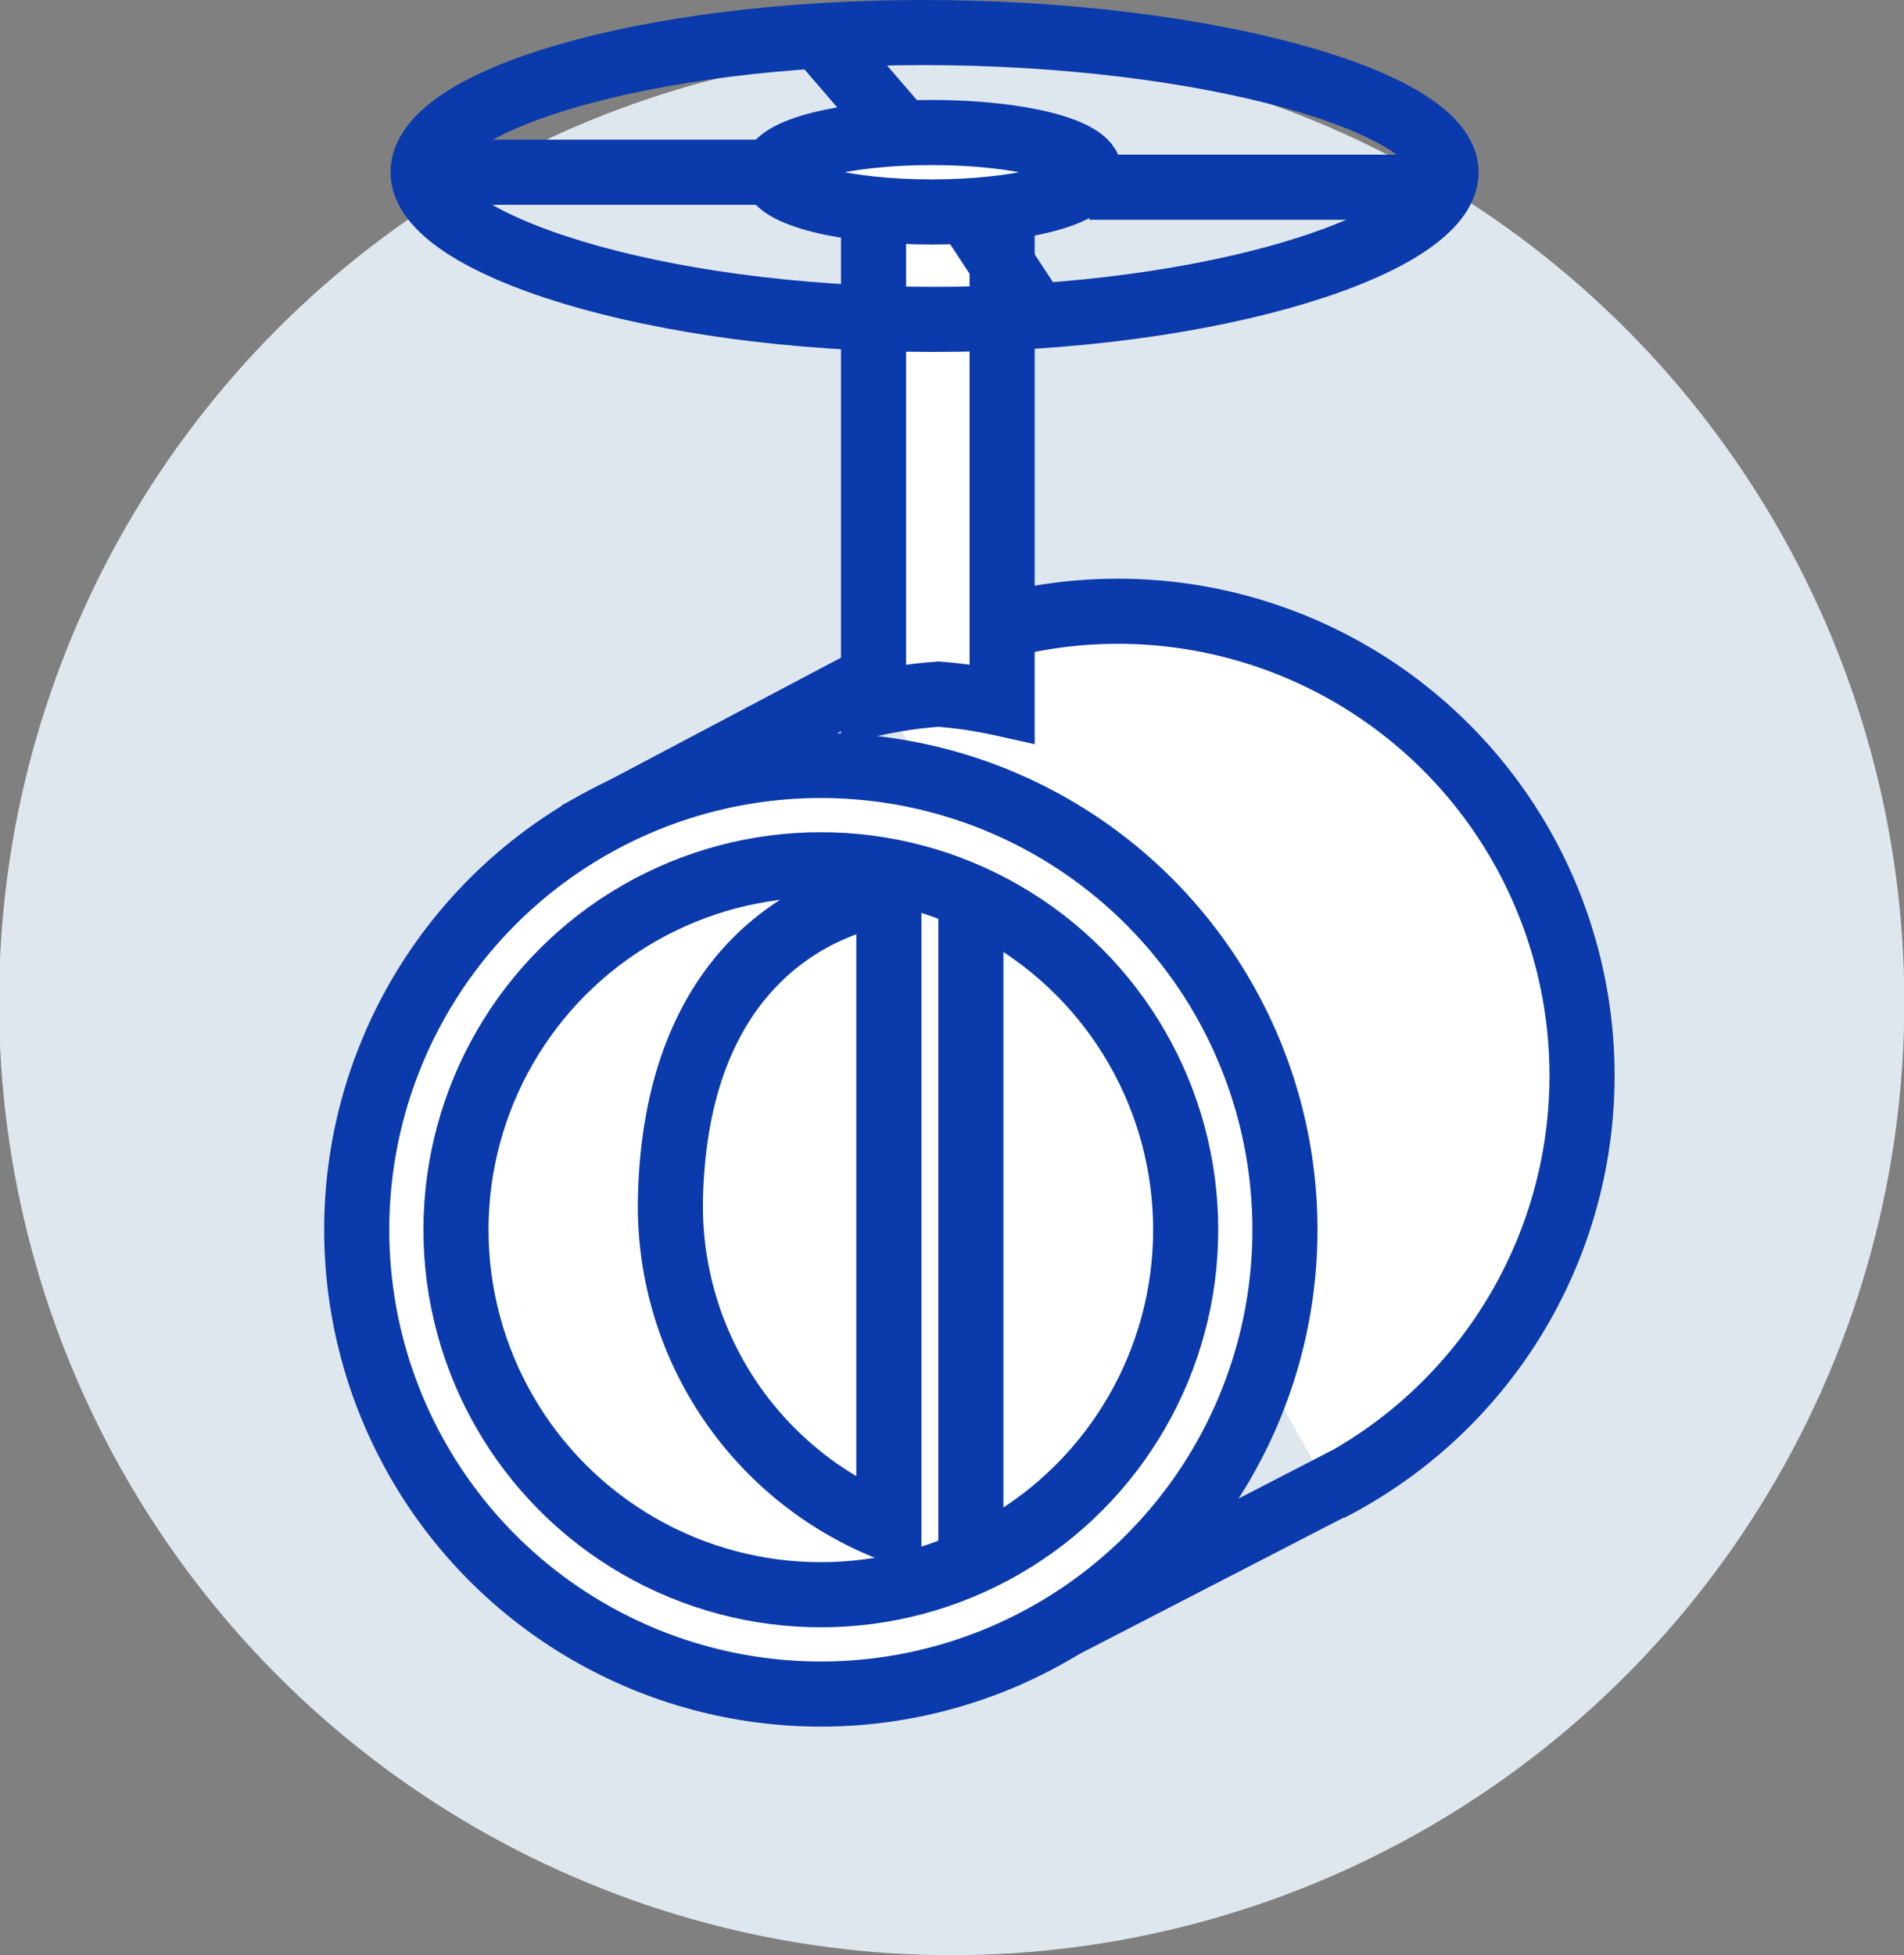
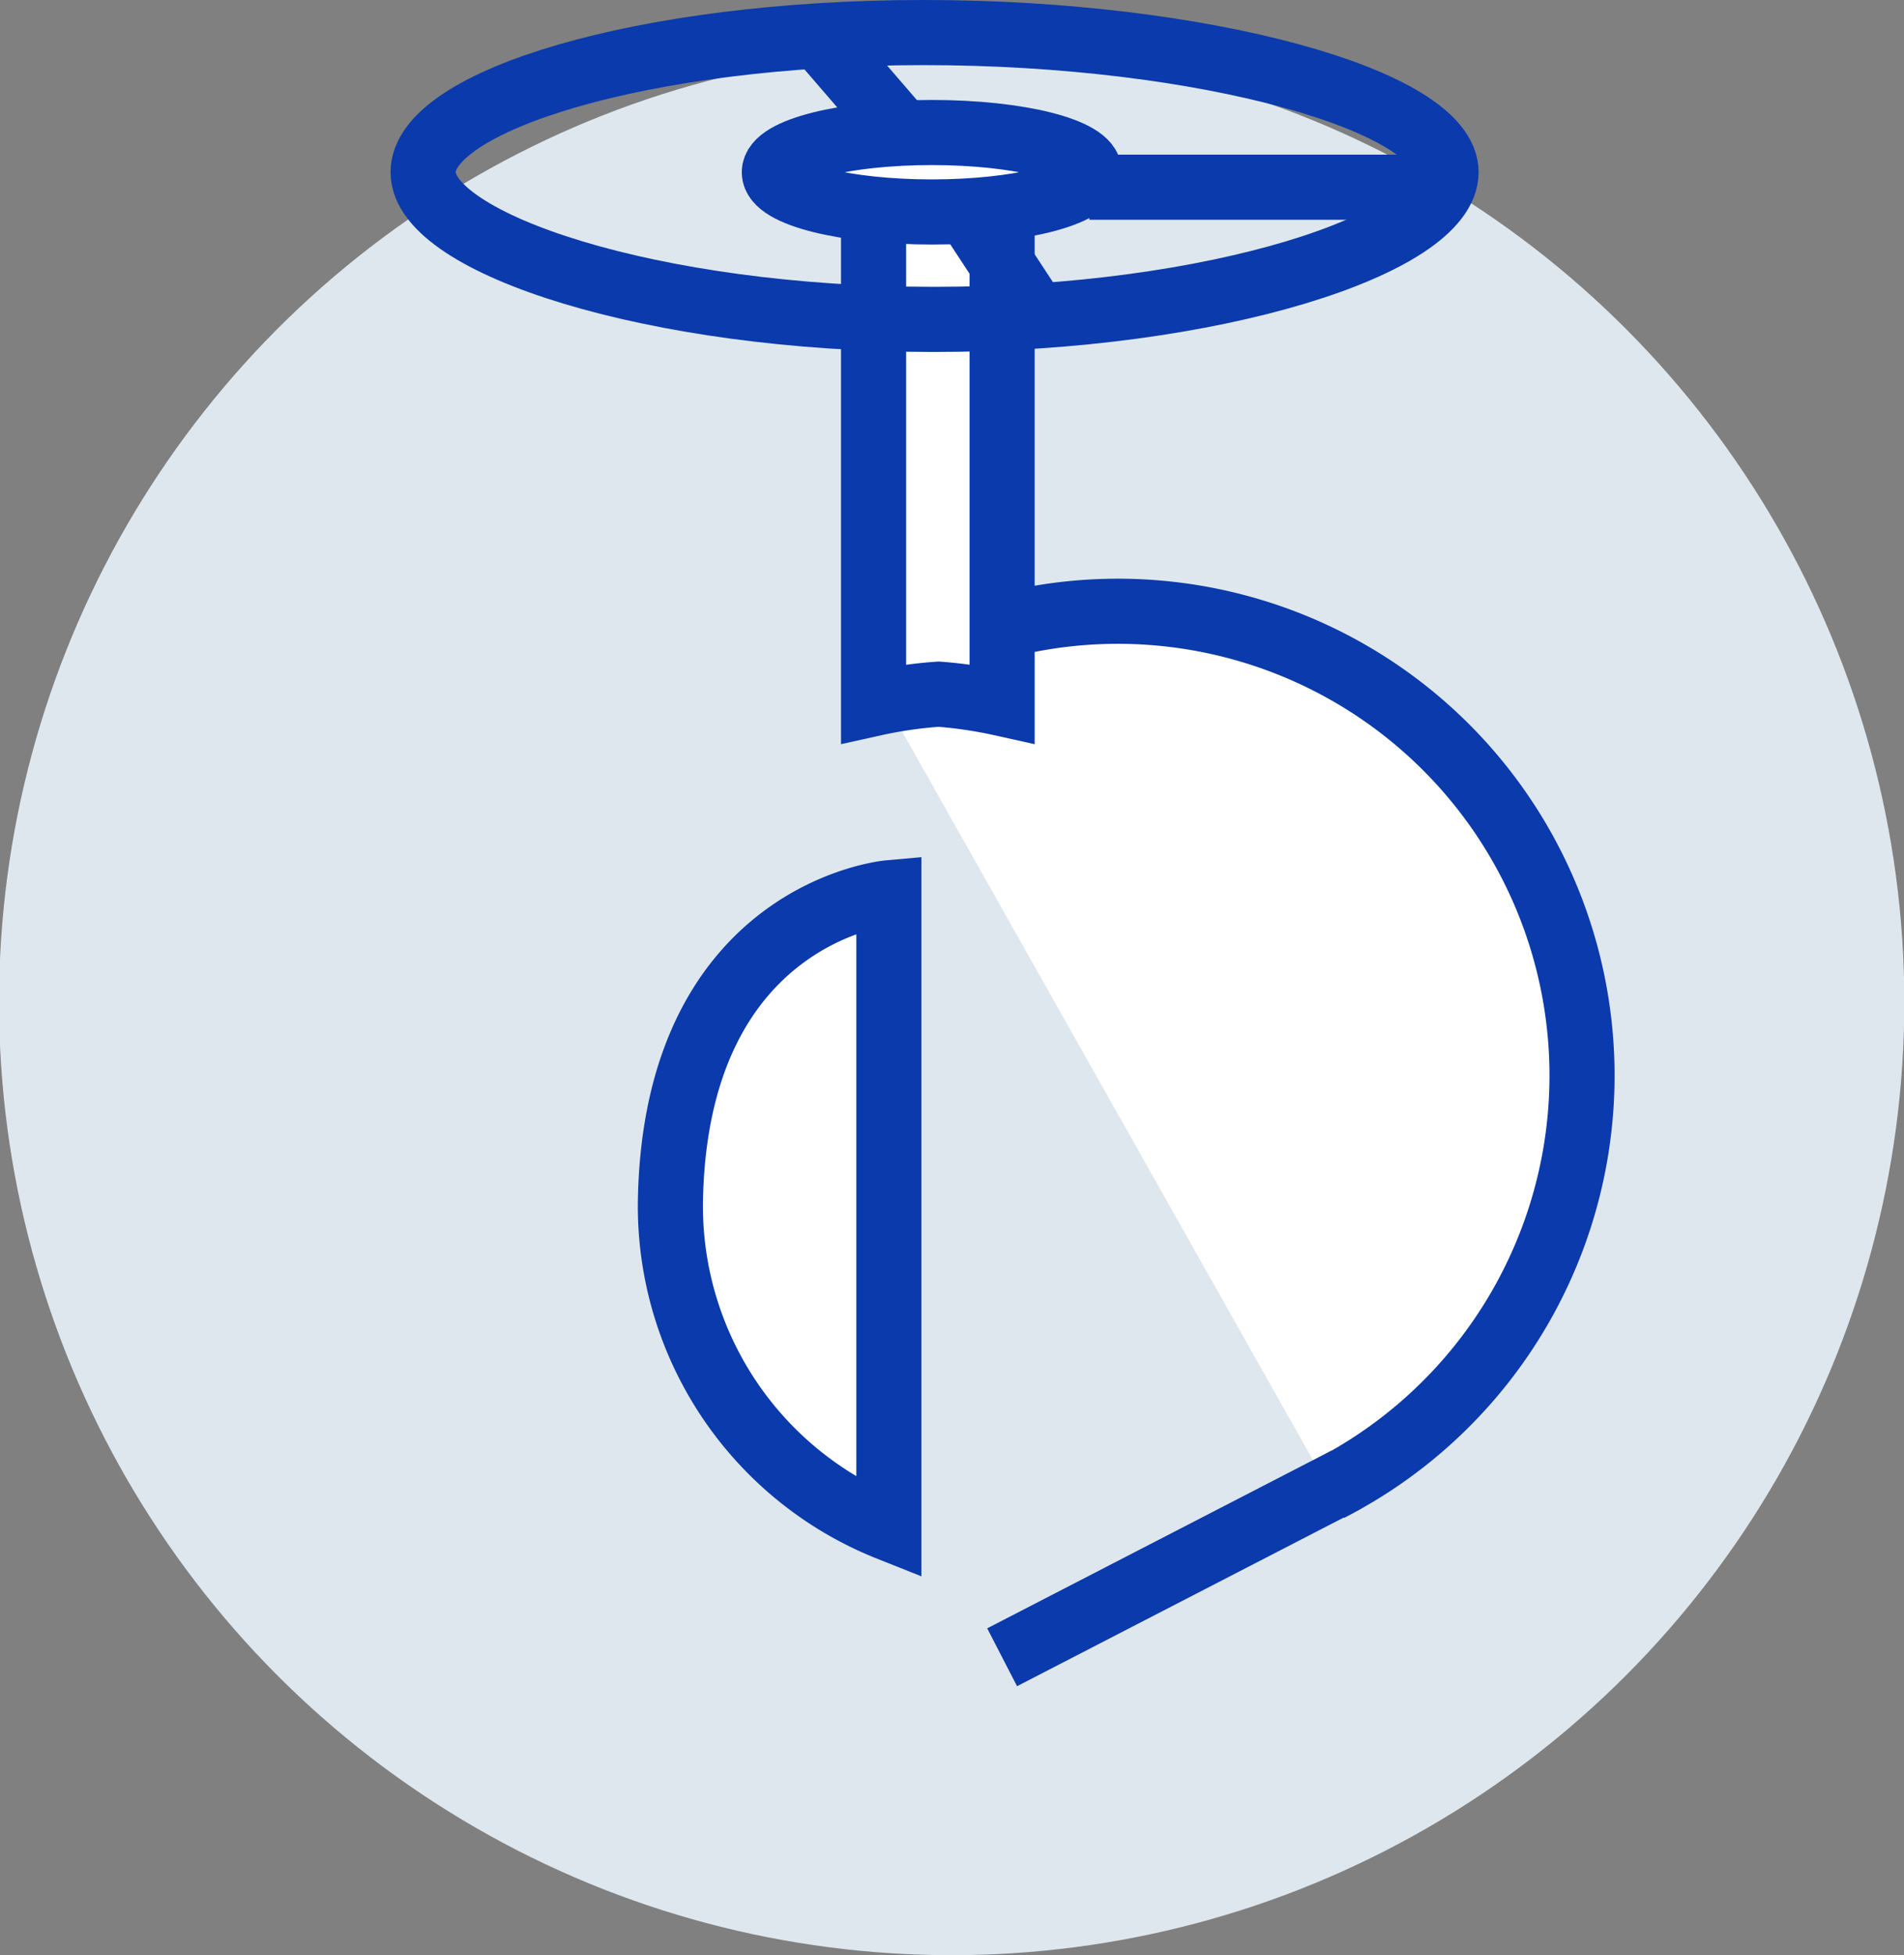
<svg xmlns="http://www.w3.org/2000/svg" id="_01_Steel" data-name="01 Steel" viewBox="0 0 58.5 60.05">
  <rect x="0" y="0" width="58.5" height="60.05" fill="#808080" stroke="none" />
  <defs>
    <style>.cls-1{fill:#dfe7ee;}.cls-2,.cls-3{fill:#fff;}.cls-2,.cls-3,.cls-4{stroke:#0a3aab;stroke-miterlimit:10;stroke-width:2px;}.cls-3{stroke-linecap:round;}.cls-4{fill:none;}</style>
  </defs>
  <title>Pipeline_accessories</title>
  <g id="Layer_114_copy_10" data-name="Layer 114 copy 10">
    <circle class="cls-1" cx="29.24" cy="30.78" r="29.27" />
  </g>
  <g id="Layer_107" data-name="Layer 107">
    <g id="pipe_1_copy_23" data-name="pipe 1 copy 23">
      <path class="cls-2" d="M26.84,20.91a14.26,14.26,0,1,1,14,24.82" />
-       <line class="cls-2" x1="17.72" y1="25.62" x2="28.81" y2="19.76" />
      <line class="cls-2" x1="30.79" y1="50.9" x2="41.37" y2="45.44" />
-       <circle class="cls-2" cx="25.22" cy="37.77" r="14.26" />
    </g>
    <g id="Layer_2_copy_25" data-name="Layer 2 copy 25">
-       <circle class="cls-2" cx="25.22" cy="37.77" r="11.21" />
-     </g>
+       </g>
    <path class="cls-3" d="M27.31,46.94V27.42S20.8,28,20.6,36.8A10.65,10.65,0,0,0,27.31,46.94Z" />
    <path class="cls-2" d="M30.79,21.61V5.41H26.84v16.2a13.63,13.63,0,0,1,2-.29A13.84,13.84,0,0,1,30.79,21.61Z" />
-     <line class="cls-3" x1="29.83" y1="27.56" x2="29.83" y2="47.49" />
    <g id="Layer_138" data-name="Layer 138">
      <path class="cls-4" d="M44.43,5.29c0,2.18-7.08,4.52-15.74,4.52S13,7.47,13,5.29,19.72,1,28.38,1,44.43,3.11,44.43,5.29Z" />
      <ellipse class="cls-2" cx="28.63" cy="5.29" rx="4.84" ry="1.22" />
-       <line class="cls-2" x1="23.79" y1="5.29" x2="13.66" y2="5.29" />
      <line class="cls-2" x1="44.43" y1="5.75" x2="33.47" y2="5.75" />
      <line class="cls-2" x1="29.74" y1="6.51" x2="31.84" y2="9.71" />
      <line class="cls-2" x1="27.71" y1="4.07" x2="25.07" y2="1.01" />
    </g>
  </g>
</svg>